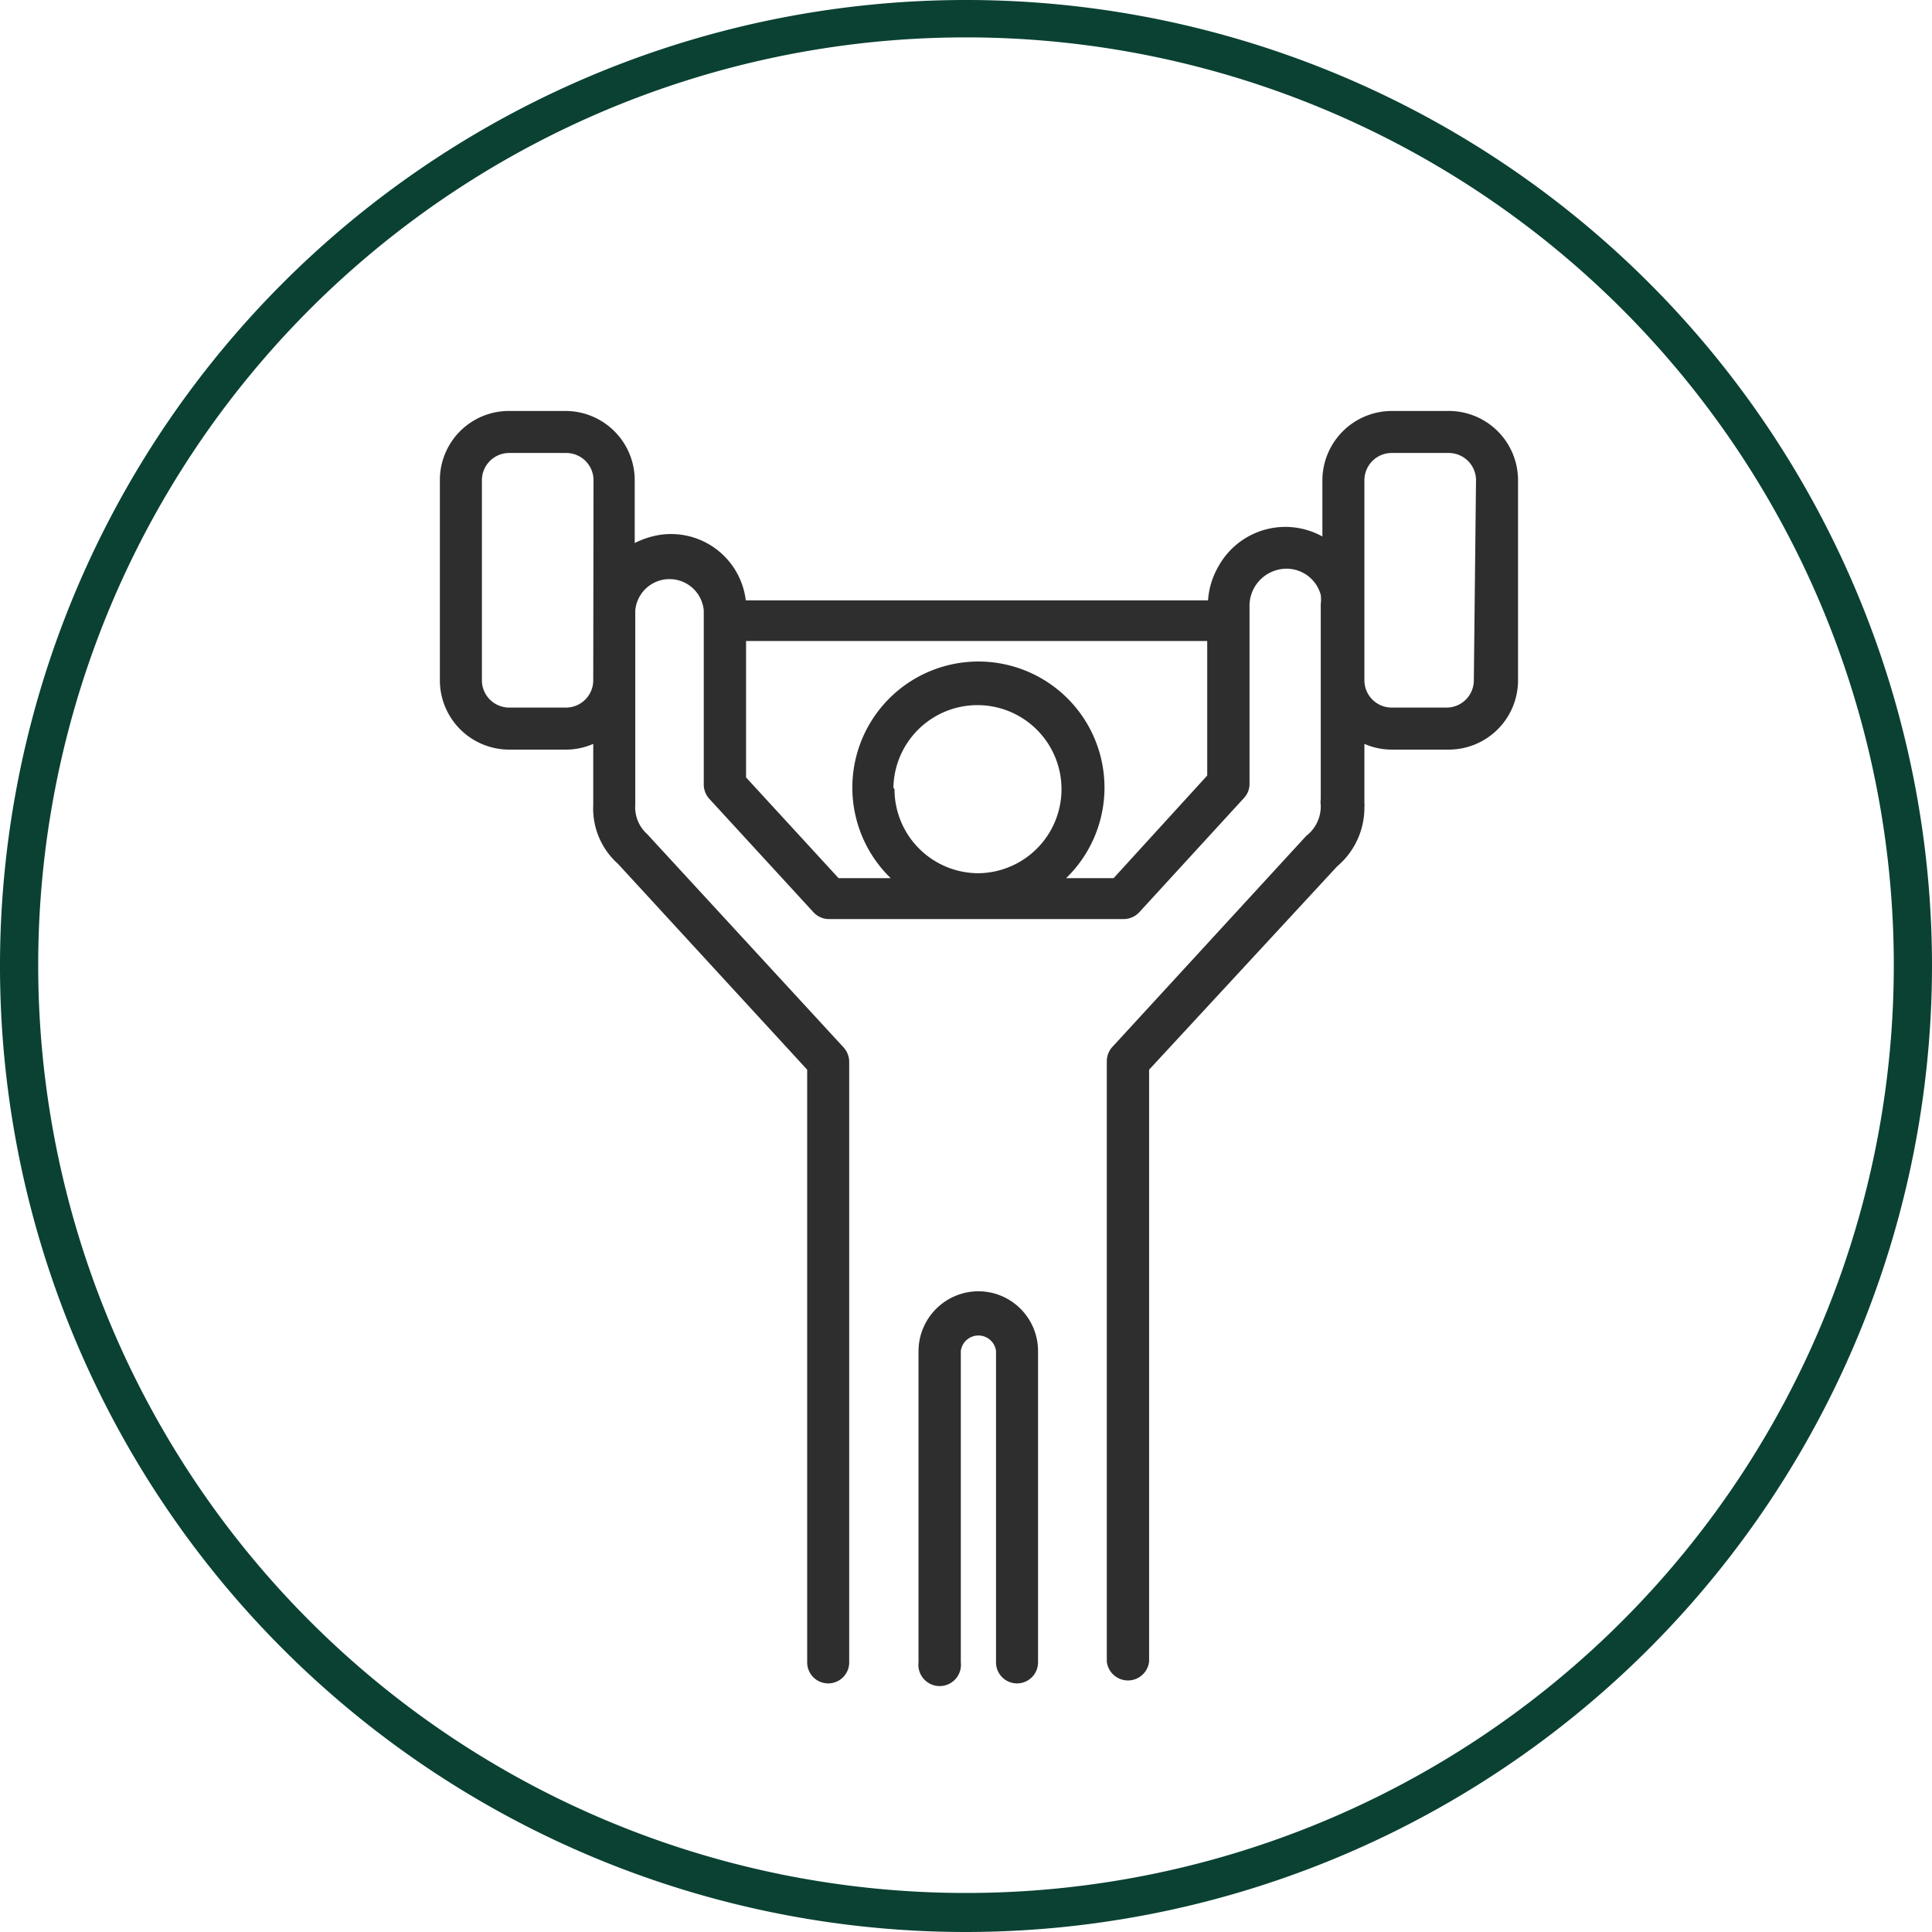
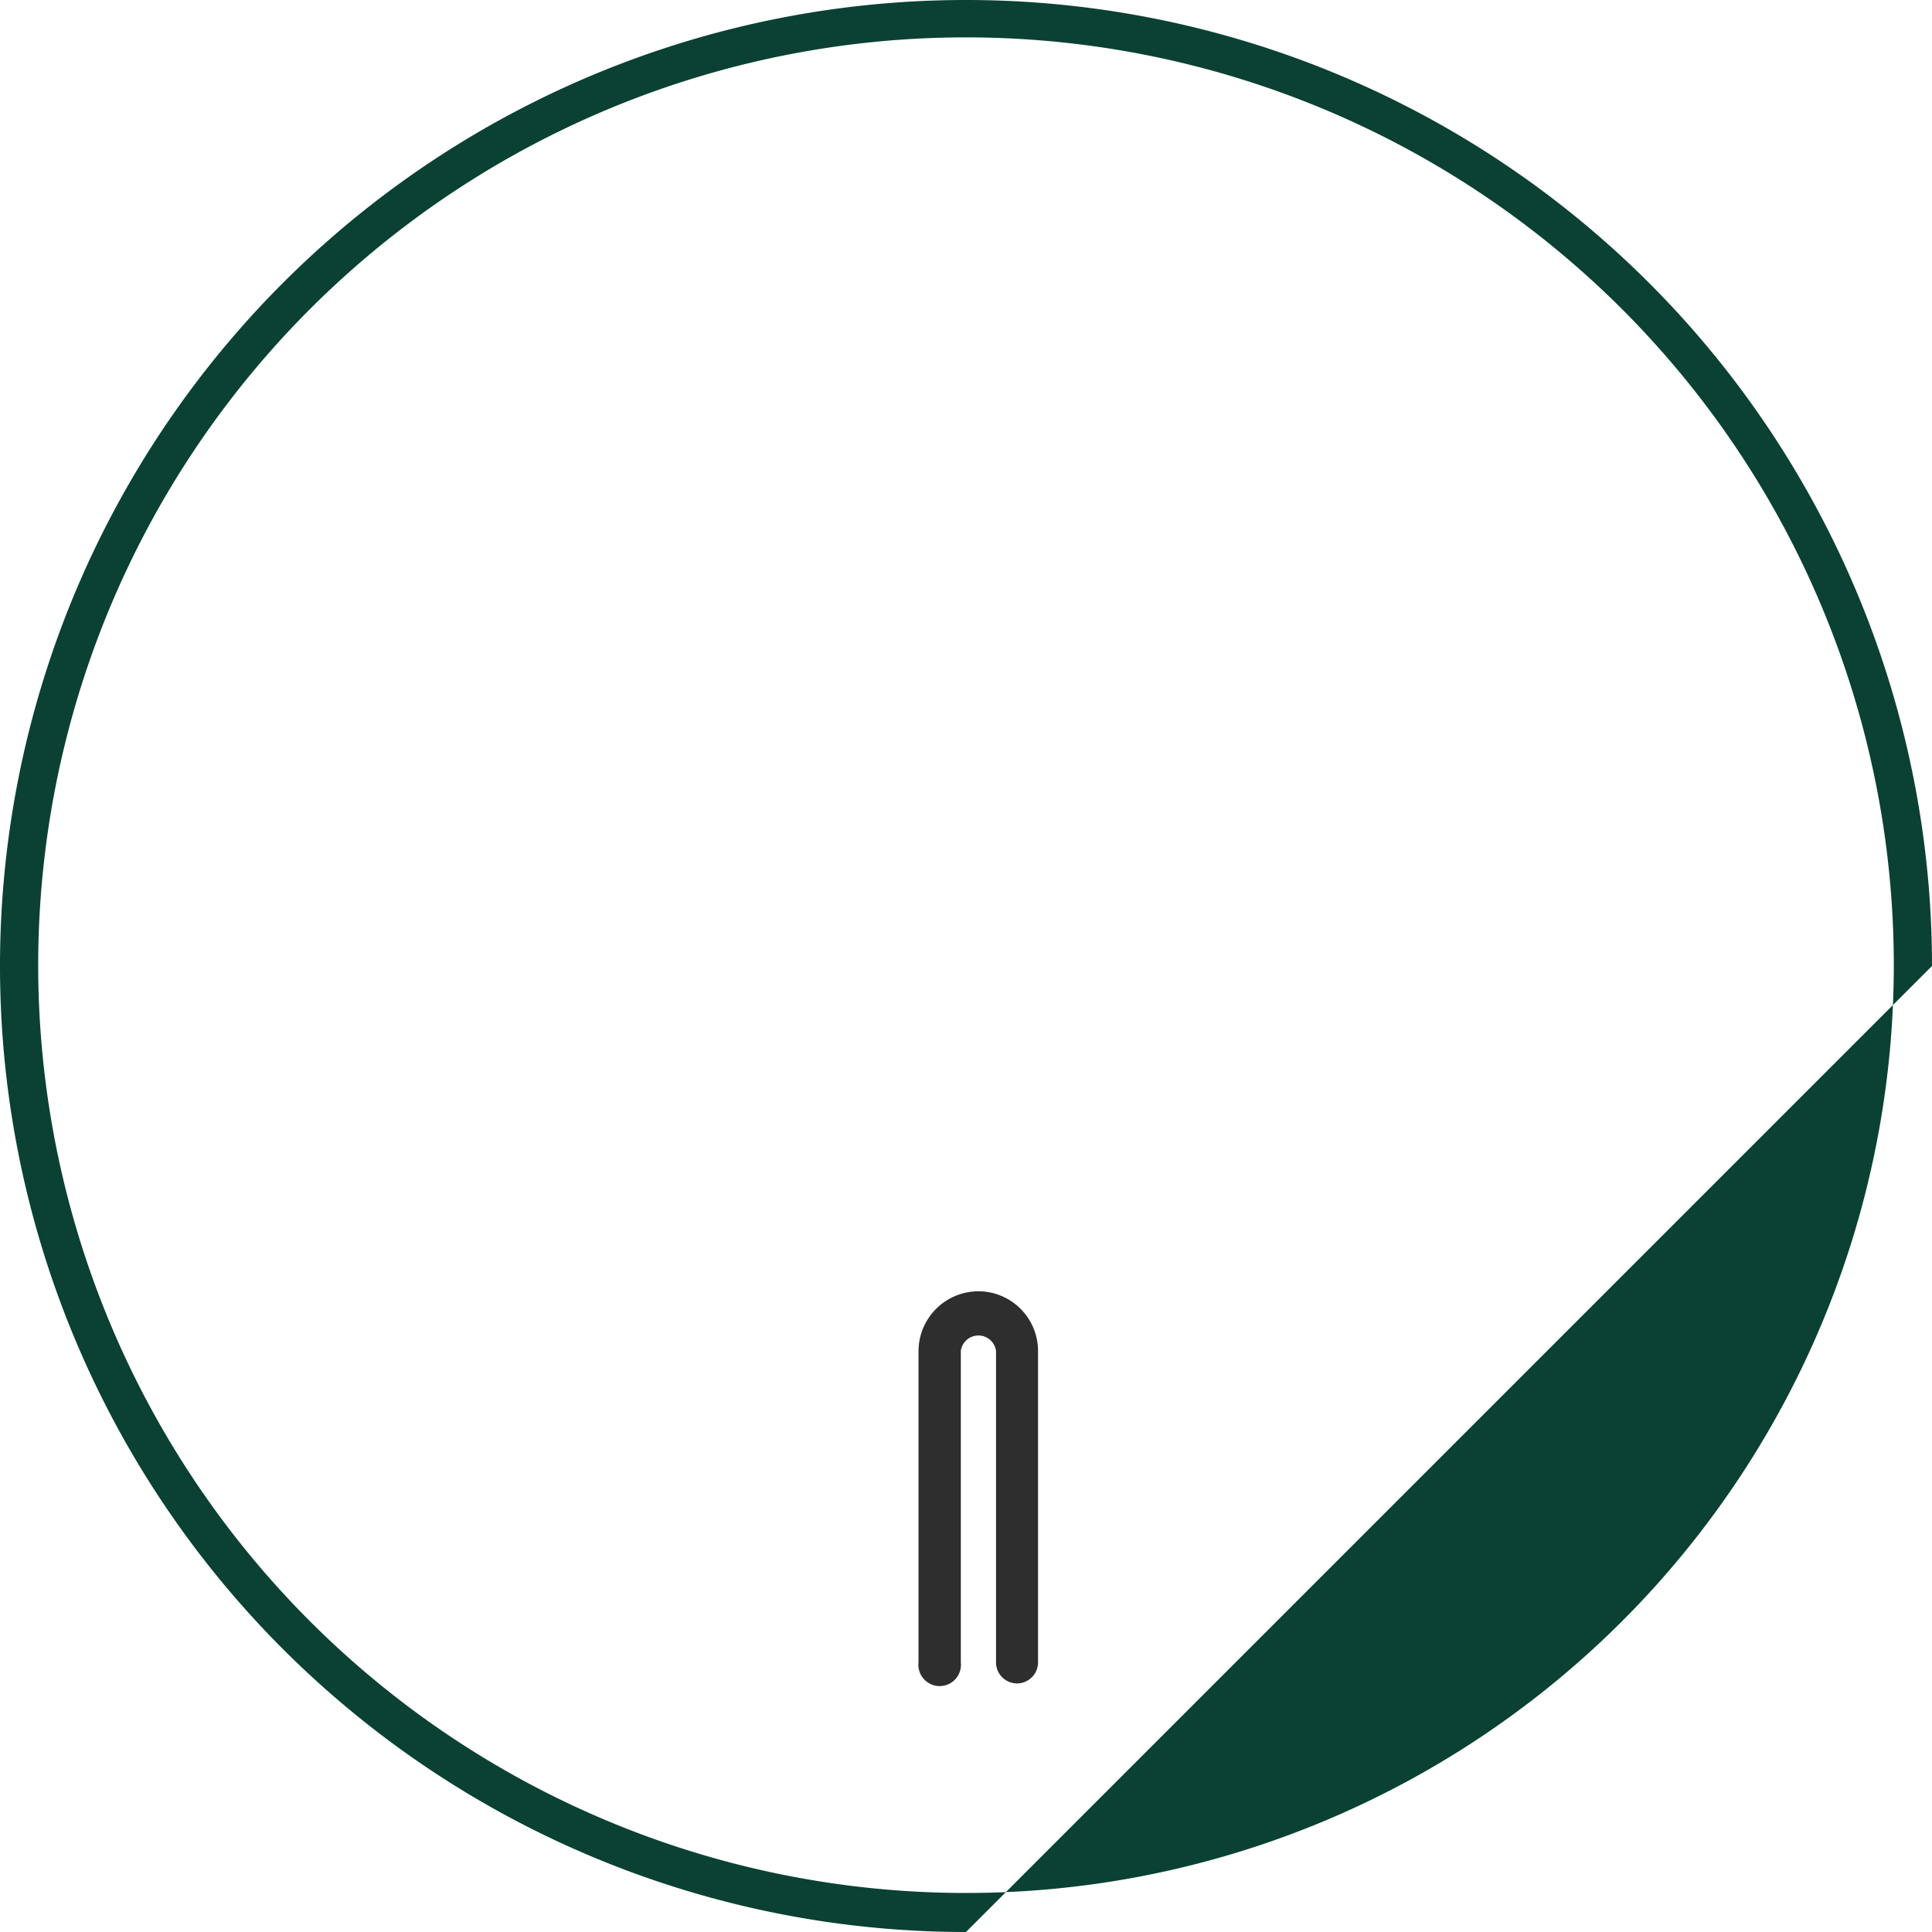
<svg xmlns="http://www.w3.org/2000/svg" id="Layer_1" data-name="Layer 1" viewBox="0 0 70.8 70.8">
  <defs>
    <style>.cls-1{fill:#0a4133;}.cls-2{fill:#2e2e2e;}</style>
  </defs>
  <g id="Group_4618" data-name="Group 4618">
-     <path id="Path_927" data-name="Path 927" class="cls-1" d="M35.4,70.8A35.4,35.4,0,1,1,70.8,35.4h0A35.43,35.43,0,0,1,35.4,70.8Zm0-69.43a34,34,0,1,0,34,34A34,34,0,0,0,35.4,1.37Z" transform="translate(0 0)" />
+     <path id="Path_927" data-name="Path 927" class="cls-1" d="M35.4,70.8A35.4,35.4,0,1,1,70.8,35.4h0Zm0-69.43a34,34,0,1,0,34,34A34,34,0,0,0,35.4,1.37Z" transform="translate(0 0)" />
    <g id="Group_4624" data-name="Group 4624">
      <path id="Path_931" data-name="Path 931" class="cls-2" d="M35.85,47.32a2.2,2.2,0,0,0-2.19,2.19V60.92a.78.78,0,1,0,1.55,0h0V49.51a.65.65,0,0,1,1.29,0V60.92a.77.77,0,1,0,1.54,0h0V49.51A2.19,2.19,0,0,0,35.85,47.32Z" transform="translate(0 0)" />
-       <path id="Path_932" data-name="Path 932" class="cls-2" d="M53.05,15.06H51a2.55,2.55,0,0,0-2.54,2.54v2.06a2.8,2.8,0,0,0-3.8,1.08A2.85,2.85,0,0,0,44.27,22H27.33a2.76,2.76,0,0,0-3.07-2.41,3.11,3.11,0,0,0-1,.31V17.6a2.54,2.54,0,0,0-2.54-2.54H18.65a2.53,2.53,0,0,0-2.53,2.54v7.33a2.54,2.54,0,0,0,2.53,2.54h2.09a2.47,2.47,0,0,0,1-.21v2.23a2.72,2.72,0,0,0,.91,2.17l6.93,7.54V60.92a.77.77,0,1,0,1.54,0v-22a.79.79,0,0,0-.2-.53l-7.2-7.82a1.33,1.33,0,0,1-.44-1.09l0-7.11a1.26,1.26,0,0,1,2.51,0h0v.37s0,0,0,0v0l0,6a.78.78,0,0,0,.2.53l3.82,4.16a.77.77,0,0,0,.57.25h10.8a.79.79,0,0,0,.57-.25l3.84-4.19a.75.75,0,0,0,.2-.53l0-6s0,0,0,0,0,0,0,0v-.47a1.36,1.36,0,0,1,1-1.35,1.3,1.3,0,0,1,1.61.91,1.33,1.33,0,0,1,0,.34l0,7.14a.91.91,0,0,0,0,.23,1.36,1.36,0,0,1-.53,1.12l-7.11,7.74a.77.77,0,0,0-.2.52v22a.78.78,0,0,0,1.55,0h0V39.2L49,31.75a2.82,2.82,0,0,0,1-2.2.41.41,0,0,0,0-.12V27.26a2.49,2.49,0,0,0,1,.21h2.09a2.54,2.54,0,0,0,2.54-2.54V17.6A2.54,2.54,0,0,0,53.05,15.06ZM21.74,24.93a1,1,0,0,1-1,1H18.66a1,1,0,0,1-1-1V17.6a1,1,0,0,1,1-1h2.09a1,1,0,0,1,1,1Zm11,3.94A3.08,3.08,0,1,1,35.86,32a3.08,3.08,0,0,1-3.08-3.08Zm8.07,3.31H39.07a4.62,4.62,0,1,0-6.53-.1l.1.1H30.73l-3.39-3.69,0-5H44.24l0,4.93Zm13.2-7.25a1,1,0,0,1-1,1H51a1,1,0,0,1-1-1V17.6a1,1,0,0,1,1-1h2.09a1,1,0,0,1,1,1Z" transform="translate(0 0)" />
    </g>
  </g>
</svg>